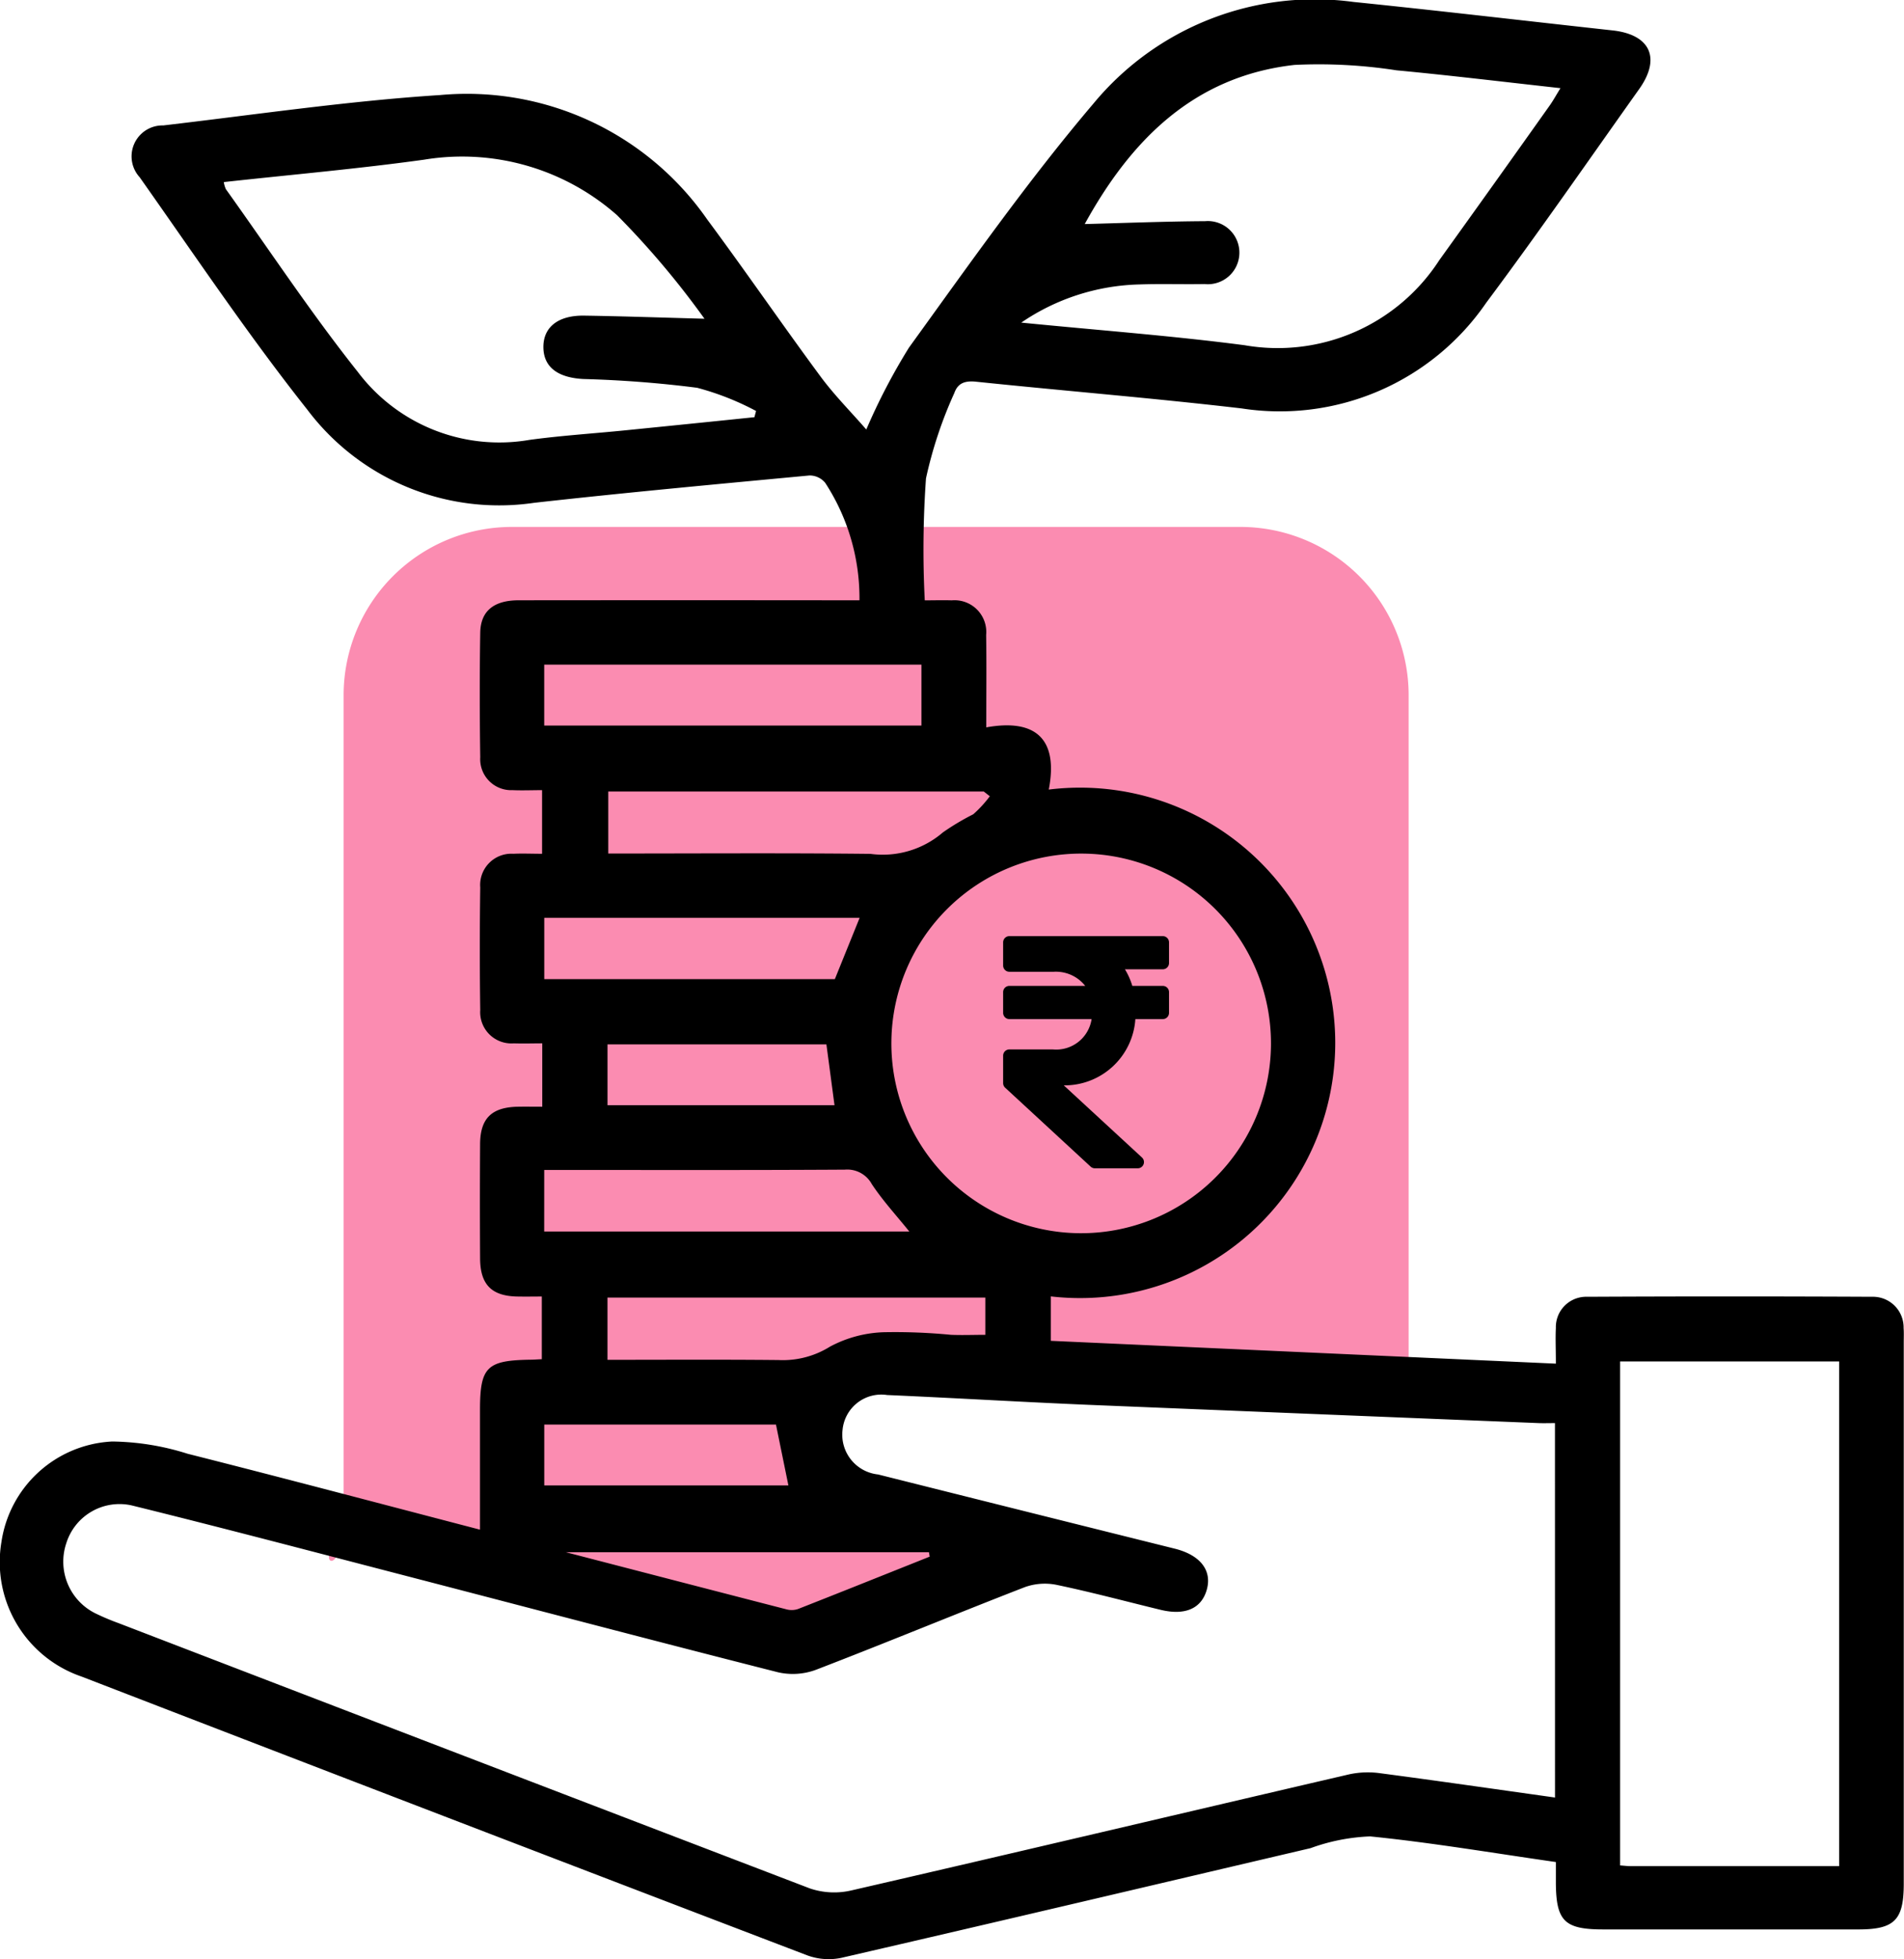
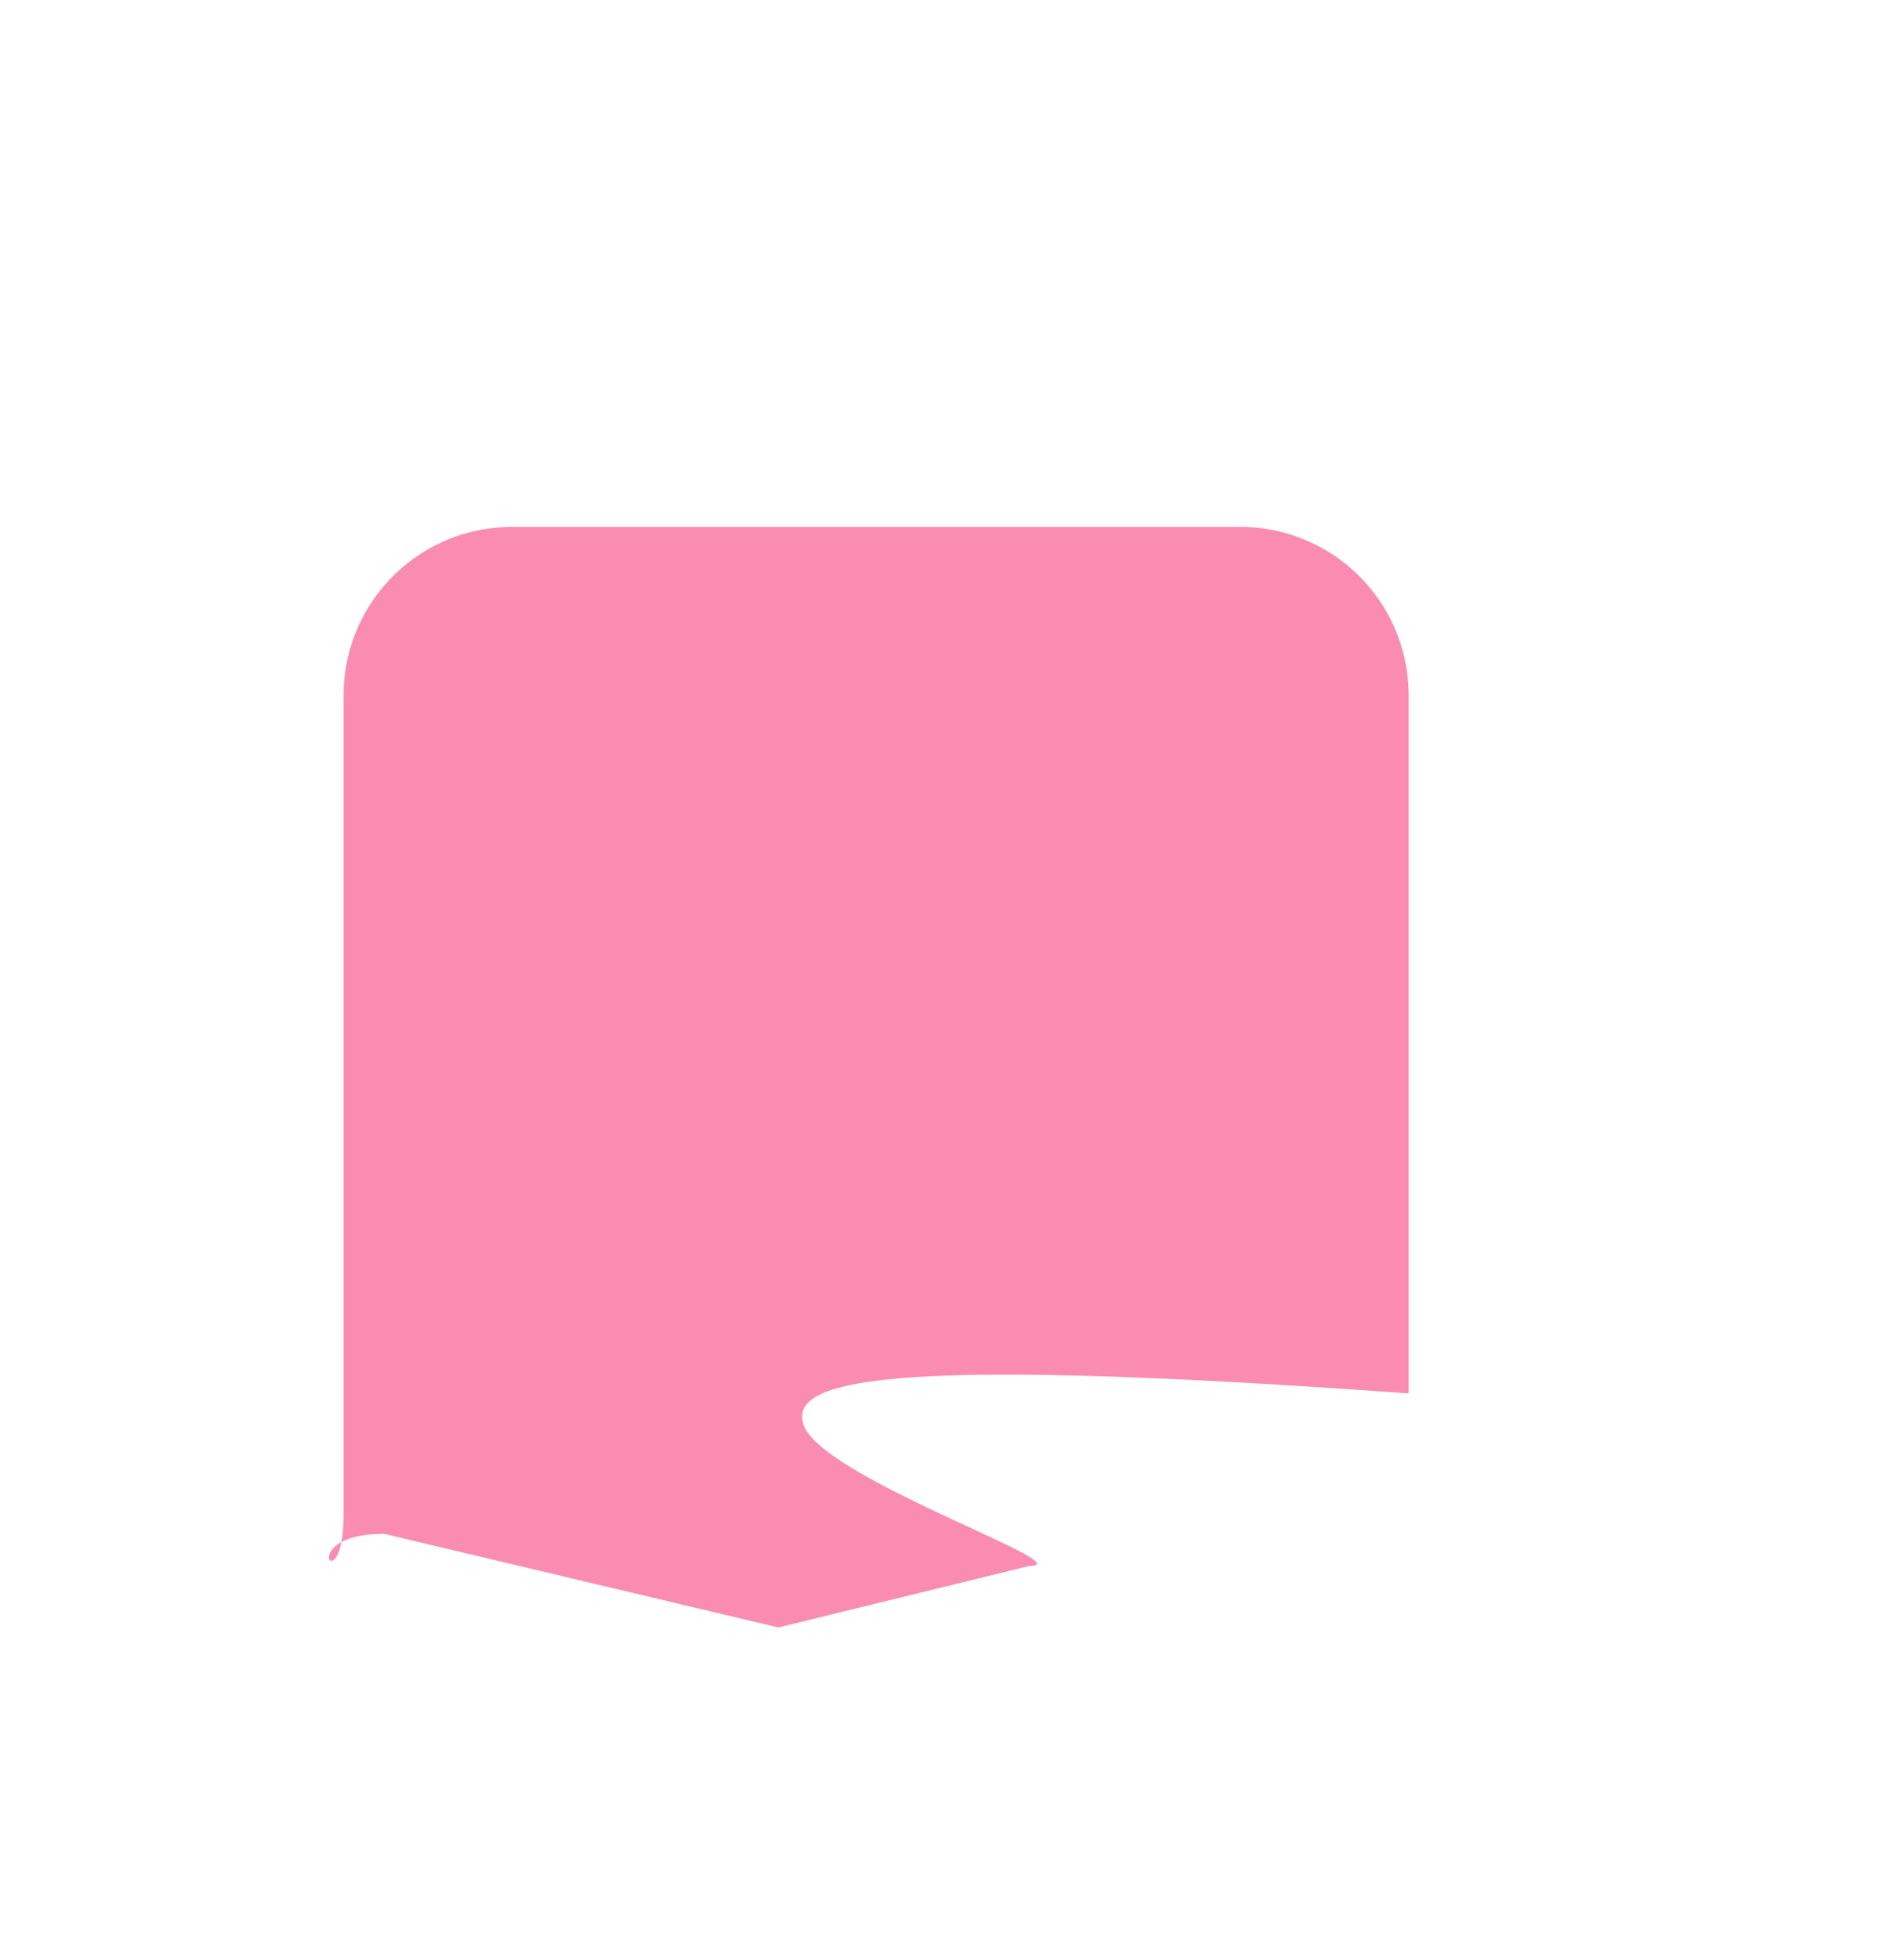
<svg xmlns="http://www.w3.org/2000/svg" width="79.198" height="81.486" viewBox="0 0 79.198 81.486">
  <defs>
    <clipPath id="clip-path">
-       <rect id="Rectangle_20" data-name="Rectangle 20" width="79.198" height="81.486" fill="none" />
-     </clipPath>
+       </clipPath>
  </defs>
  <g id="Group_7083" data-name="Group 7083" transform="translate(-836.58 -2948.278)">
    <g id="Group_1198" data-name="Group 1198" transform="translate(836.58 2948.278)">
      <path id="Path_1412" data-name="Path 1412" d="M6.3,0h30.31A7,7,0,0,1,43.6,6.995V36.039c-21.714-1.57-25.655-.572-25.192,1.23.539,2.216,11.691,5.943,9.428,5.943L17.383,45.774.988,41.88C-2.875,41.88-.7,44.9-.7,41.035V6.995A7,7,0,0,1,6.3,0Z" transform="translate(14.993 21.916)" fill="#fb8cb1" />
      <g id="Group_13" data-name="Group 13" clip-path="url(#clip-path)">
-         <path id="Path_58" data-name="Path 58" d="M64.717,77.446c-2.626-.376-5.167-.809-7.725-1.066a8.111,8.111,0,0,0-2.479.489c-6.5,1.523-13,3.059-19.508,4.56a2.583,2.583,0,0,1-1.422-.1Q18.475,75.557,3.388,69.73A5.03,5.03,0,0,1,.059,64.139,4.9,4.9,0,0,1,4.67,59.955a10.782,10.782,0,0,1,3.135.51c4.031,1.019,8.05,2.086,12.161,3.157V58.653c0-1.8.276-2.073,2.1-2.1.136,0,.272-.012.471-.021V53.925c-.334,0-.679.007-1.024,0-1.065-.022-1.536-.495-1.543-1.579q-.015-2.385,0-4.77c.008-1.068.489-1.527,1.576-1.545.322-.006.644,0,1.01,0V43.395c-.387,0-.784.014-1.18,0a1.3,1.3,0,0,1-1.4-1.385q-.035-2.549,0-5.1a1.3,1.3,0,0,1,1.38-1.4c.379-.018.76,0,1.192,0V32.864c-.422,0-.825.018-1.227,0A1.289,1.289,0,0,1,19.976,31.5c-.024-1.727-.028-3.455,0-5.182.015-.907.565-1.349,1.6-1.351q6.621-.007,13.242,0h.932a8.78,8.78,0,0,0-1.425-4.885.839.839,0,0,0-.656-.306c-3.819.359-7.639.711-11.451,1.137a9.987,9.987,0,0,1-9.437-3.877C10.316,13.925,8.1,10.615,5.808,7.37a1.287,1.287,0,0,1,.985-2.153C10.63,4.769,14.461,4.2,18.311,3.953A12.176,12.176,0,0,1,29.419,9.131c1.6,2.157,3.119,4.373,4.715,6.533.58.784,1.277,1.481,1.9,2.2a25.511,25.511,0,0,1,1.777-3.409C40.3,11.015,42.745,7.528,45.489,4.3A11.946,11.946,0,0,1,56.291.08c3.6.368,7.19.791,10.784,1.185,1.567.172,2.024,1.15,1.108,2.439-2.111,2.971-4.185,5.97-6.364,8.89a10.412,10.412,0,0,1-10.174,4.393c-3.674-.429-7.362-.728-11.041-1.111-.456-.047-.758.048-.908.471a17.642,17.642,0,0,0-1.179,3.55,41.814,41.814,0,0,0-.051,5.073c.374,0,.749-.012,1.124,0a1.32,1.32,0,0,1,1.429,1.441c.02,1.232.005,2.464.005,3.842,2.089-.376,3,.514,2.6,2.587a10.615,10.615,0,1,1,.084,21.08v1.848l21.009.949c0-.628-.022-1.056,0-1.481a1.262,1.262,0,0,1,1.31-1.3q5.921-.029,11.843,0a1.275,1.275,0,0,1,1.312,1.3c.015.191.006.384.006.576q0,11.268,0,22.537c0,1.511-.384,1.9-1.89,1.9H66.694c-1.626,0-1.972-.346-1.977-1.972,0-.245,0-.49,0-.832m-.038-18.255c-.287,0-.478.007-.669,0q-9.365-.377-18.73-.76c-2.794-.118-5.585-.286-8.378-.408a1.618,1.618,0,0,0-1.855,1.449,1.663,1.663,0,0,0,1.478,1.855q6.171,1.55,12.346,3.088c1.062.267,1.548.907,1.327,1.7s-.906,1.089-1.926.841c-1.436-.348-2.865-.732-4.311-1.035a2.47,2.47,0,0,0-1.329.091c-2.908,1.128-5.79,2.324-8.7,3.442a2.767,2.767,0,0,1-1.573.1c-5.2-1.32-10.387-2.689-15.578-4.037-3.761-.977-7.52-1.969-11.292-2.9a2.318,2.318,0,0,0-2.731,1.569A2.4,2.4,0,0,0,3.962,67.1a10.126,10.126,0,0,0,.983.415q14.367,5.526,28.744,11.029a3.15,3.15,0,0,0,1.728.082c6.909-1.59,13.807-3.225,20.713-4.83a3.7,3.7,0,0,1,1.293-.042c2.408.318,4.813.666,7.258,1.009ZM76.5,77.617V56.625h-9.11V77.587c.171.012.3.029.434.029,2.874,0,5.748,0,8.676,0M52.867,43.472a7.895,7.895,0,1,0-7.97,7.82,7.9,7.9,0,0,0,7.97-7.82M42.482,13.418c3.247.322,6.279.547,9.29.941a8.008,8.008,0,0,0,8.1-3.543q2.3-3.2,4.583-6.42c.146-.205.267-.428.453-.729-2.362-.261-4.587-.532-6.817-.742A21.106,21.106,0,0,0,53.848,2.7C49.61,3.173,47,5.9,45.12,9.319c1.623-.042,3.315-.11,5.007-.12a1.314,1.314,0,1,1-.025,2.616c-.9.017-1.809-.016-2.713.016a9.086,9.086,0,0,0-4.907,1.586m-11.1,3.928.067-.252A11.463,11.463,0,0,0,29,16.129a46.951,46.951,0,0,0-4.733-.365c-1.048-.054-1.648-.483-1.664-1.3-.017-.846.6-1.353,1.7-1.336,1.6.024,3.2.081,5,.129a35.5,35.5,0,0,0-3.629-4.3,9.732,9.732,0,0,0-8.032-2.316c-2.757.382-5.533.624-8.333.932a1.17,1.17,0,0,0,.085.293c1.817,2.541,3.544,5.155,5.487,7.6a7.371,7.371,0,0,0,7.142,2.83c1.329-.181,2.672-.265,4.008-.4q2.677-.268,5.353-.544M22.637,30.178h15.69V27.643H22.637Zm18.532,2.937-.247-.193H25.3V35.5c3.679,0,7.293-.025,10.905.014a3.833,3.833,0,0,0,3.016-.893,10.371,10.371,0,0,1,1.261-.753,4.866,4.866,0,0,0,.691-.752M22.636,51.222H37.824c-.552-.685-1.112-1.293-1.562-1.974a1.162,1.162,0,0,0-1.12-.6c-3.917.024-7.835.013-11.752.013h-.753Zm2.632,5.336c2.414,0,4.763-.015,7.113.009a3.7,3.7,0,0,0,2.142-.557,5.08,5.08,0,0,1,2.247-.6,24.172,24.172,0,0,1,2.786.108c.478.019.958,0,1.429,0v-1.55H25.268ZM22.639,38.175v2.55H34.726l1.031-2.55Zm9.639,21.075H22.639v2.533H32.794l-.517-2.533M25.269,45.969h9.443c-.118-.887-.228-1.716-.337-2.531H25.269ZM23.542,64.561c3.152.818,6.162,1.6,9.175,2.376a.834.834,0,0,0,.481-.016c1.827-.718,3.65-1.449,5.473-2.177l-.03-.183Z" transform="translate(0 0)" />
-       </g>
+         </g>
    </g>
-     <path id="Icon_awesome-rupee-sign" data-name="Icon awesome-rupee-sign" d="M6.638,3.629A.259.259,0,0,0,6.9,3.371V2.509a.259.259,0,0,0-.259-.259H.259A.259.259,0,0,0,0,2.509v.964a.259.259,0,0,0,.259.259H2.1a1.555,1.555,0,0,1,1.314.587H.259A.259.259,0,0,0,0,4.578V5.44A.259.259,0,0,0,.259,5.7H3.68A1.489,1.489,0,0,1,2.069,6.962H.259A.259.259,0,0,0,0,7.221V8.363a.259.259,0,0,0,.083.19l3.557,3.284a.259.259,0,0,0,.175.069H5.6a.259.259,0,0,0,.175-.449l-3.252-3A2.953,2.953,0,0,0,5.5,5.7H6.638A.259.259,0,0,0,6.9,5.44V4.578a.259.259,0,0,0-.259-.259H5.373a2.952,2.952,0,0,0-.307-.69Z" transform="translate(878.306 2984.964)" />
  </g>
</svg>